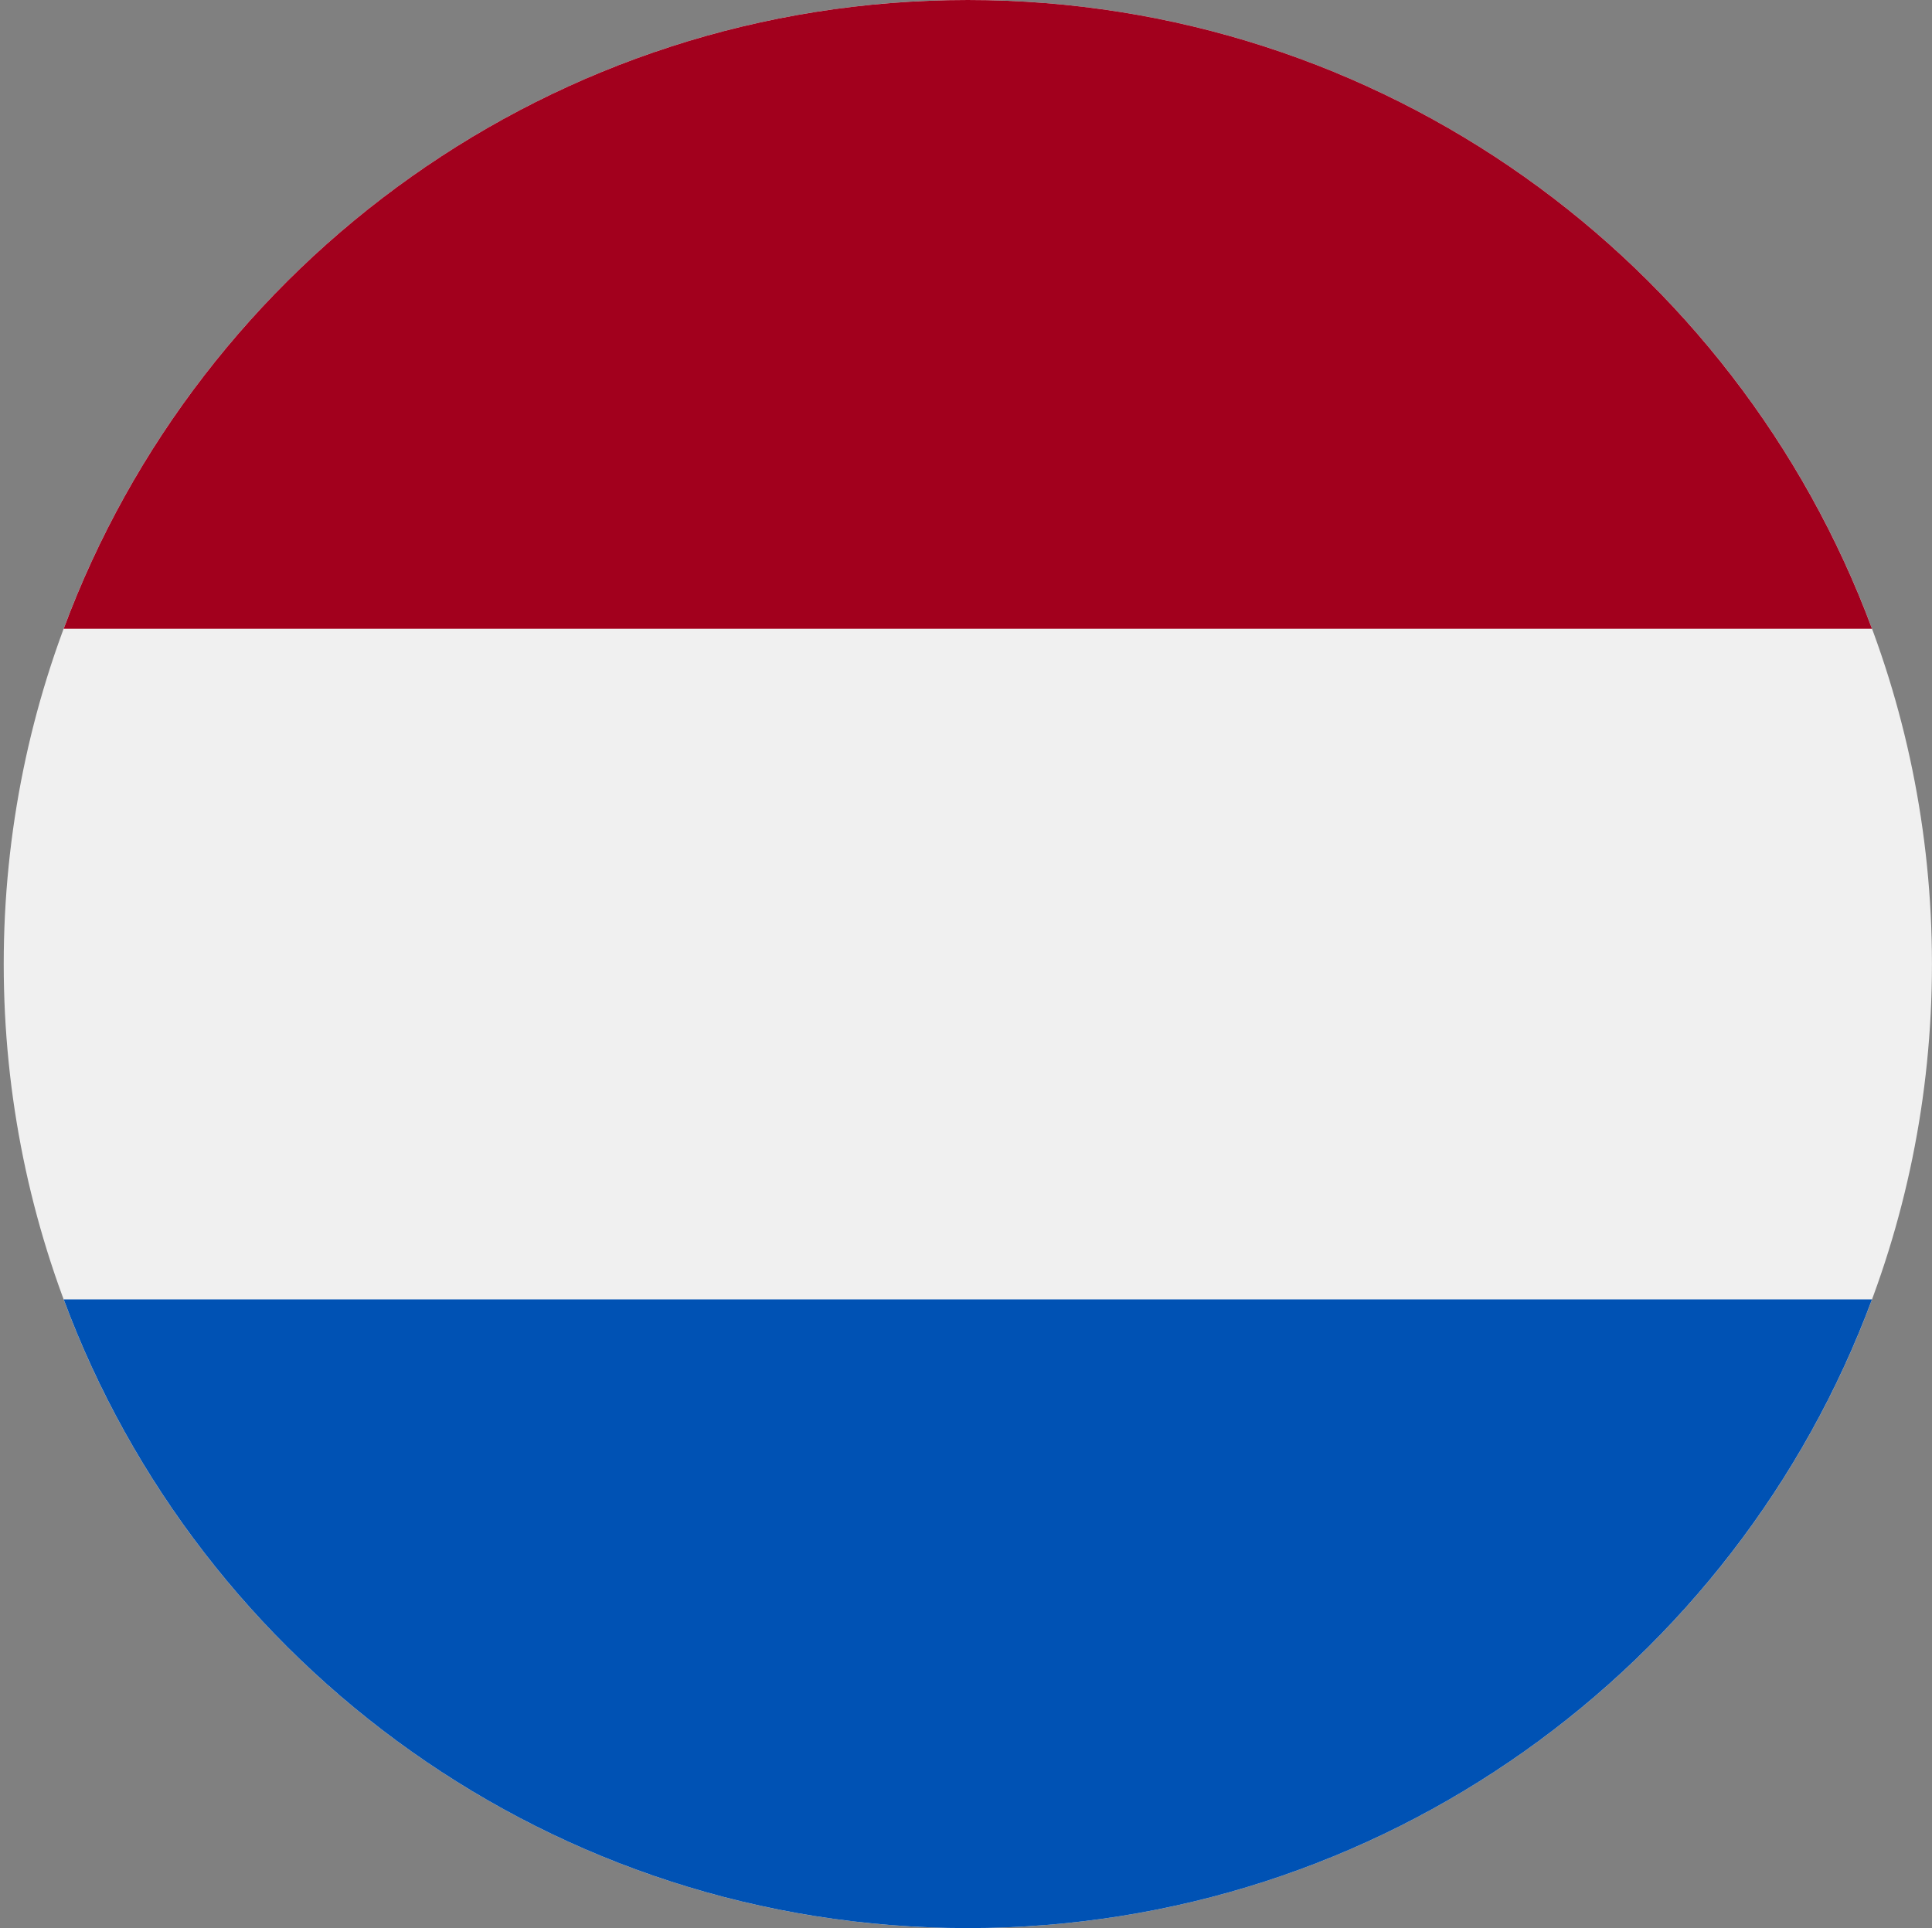
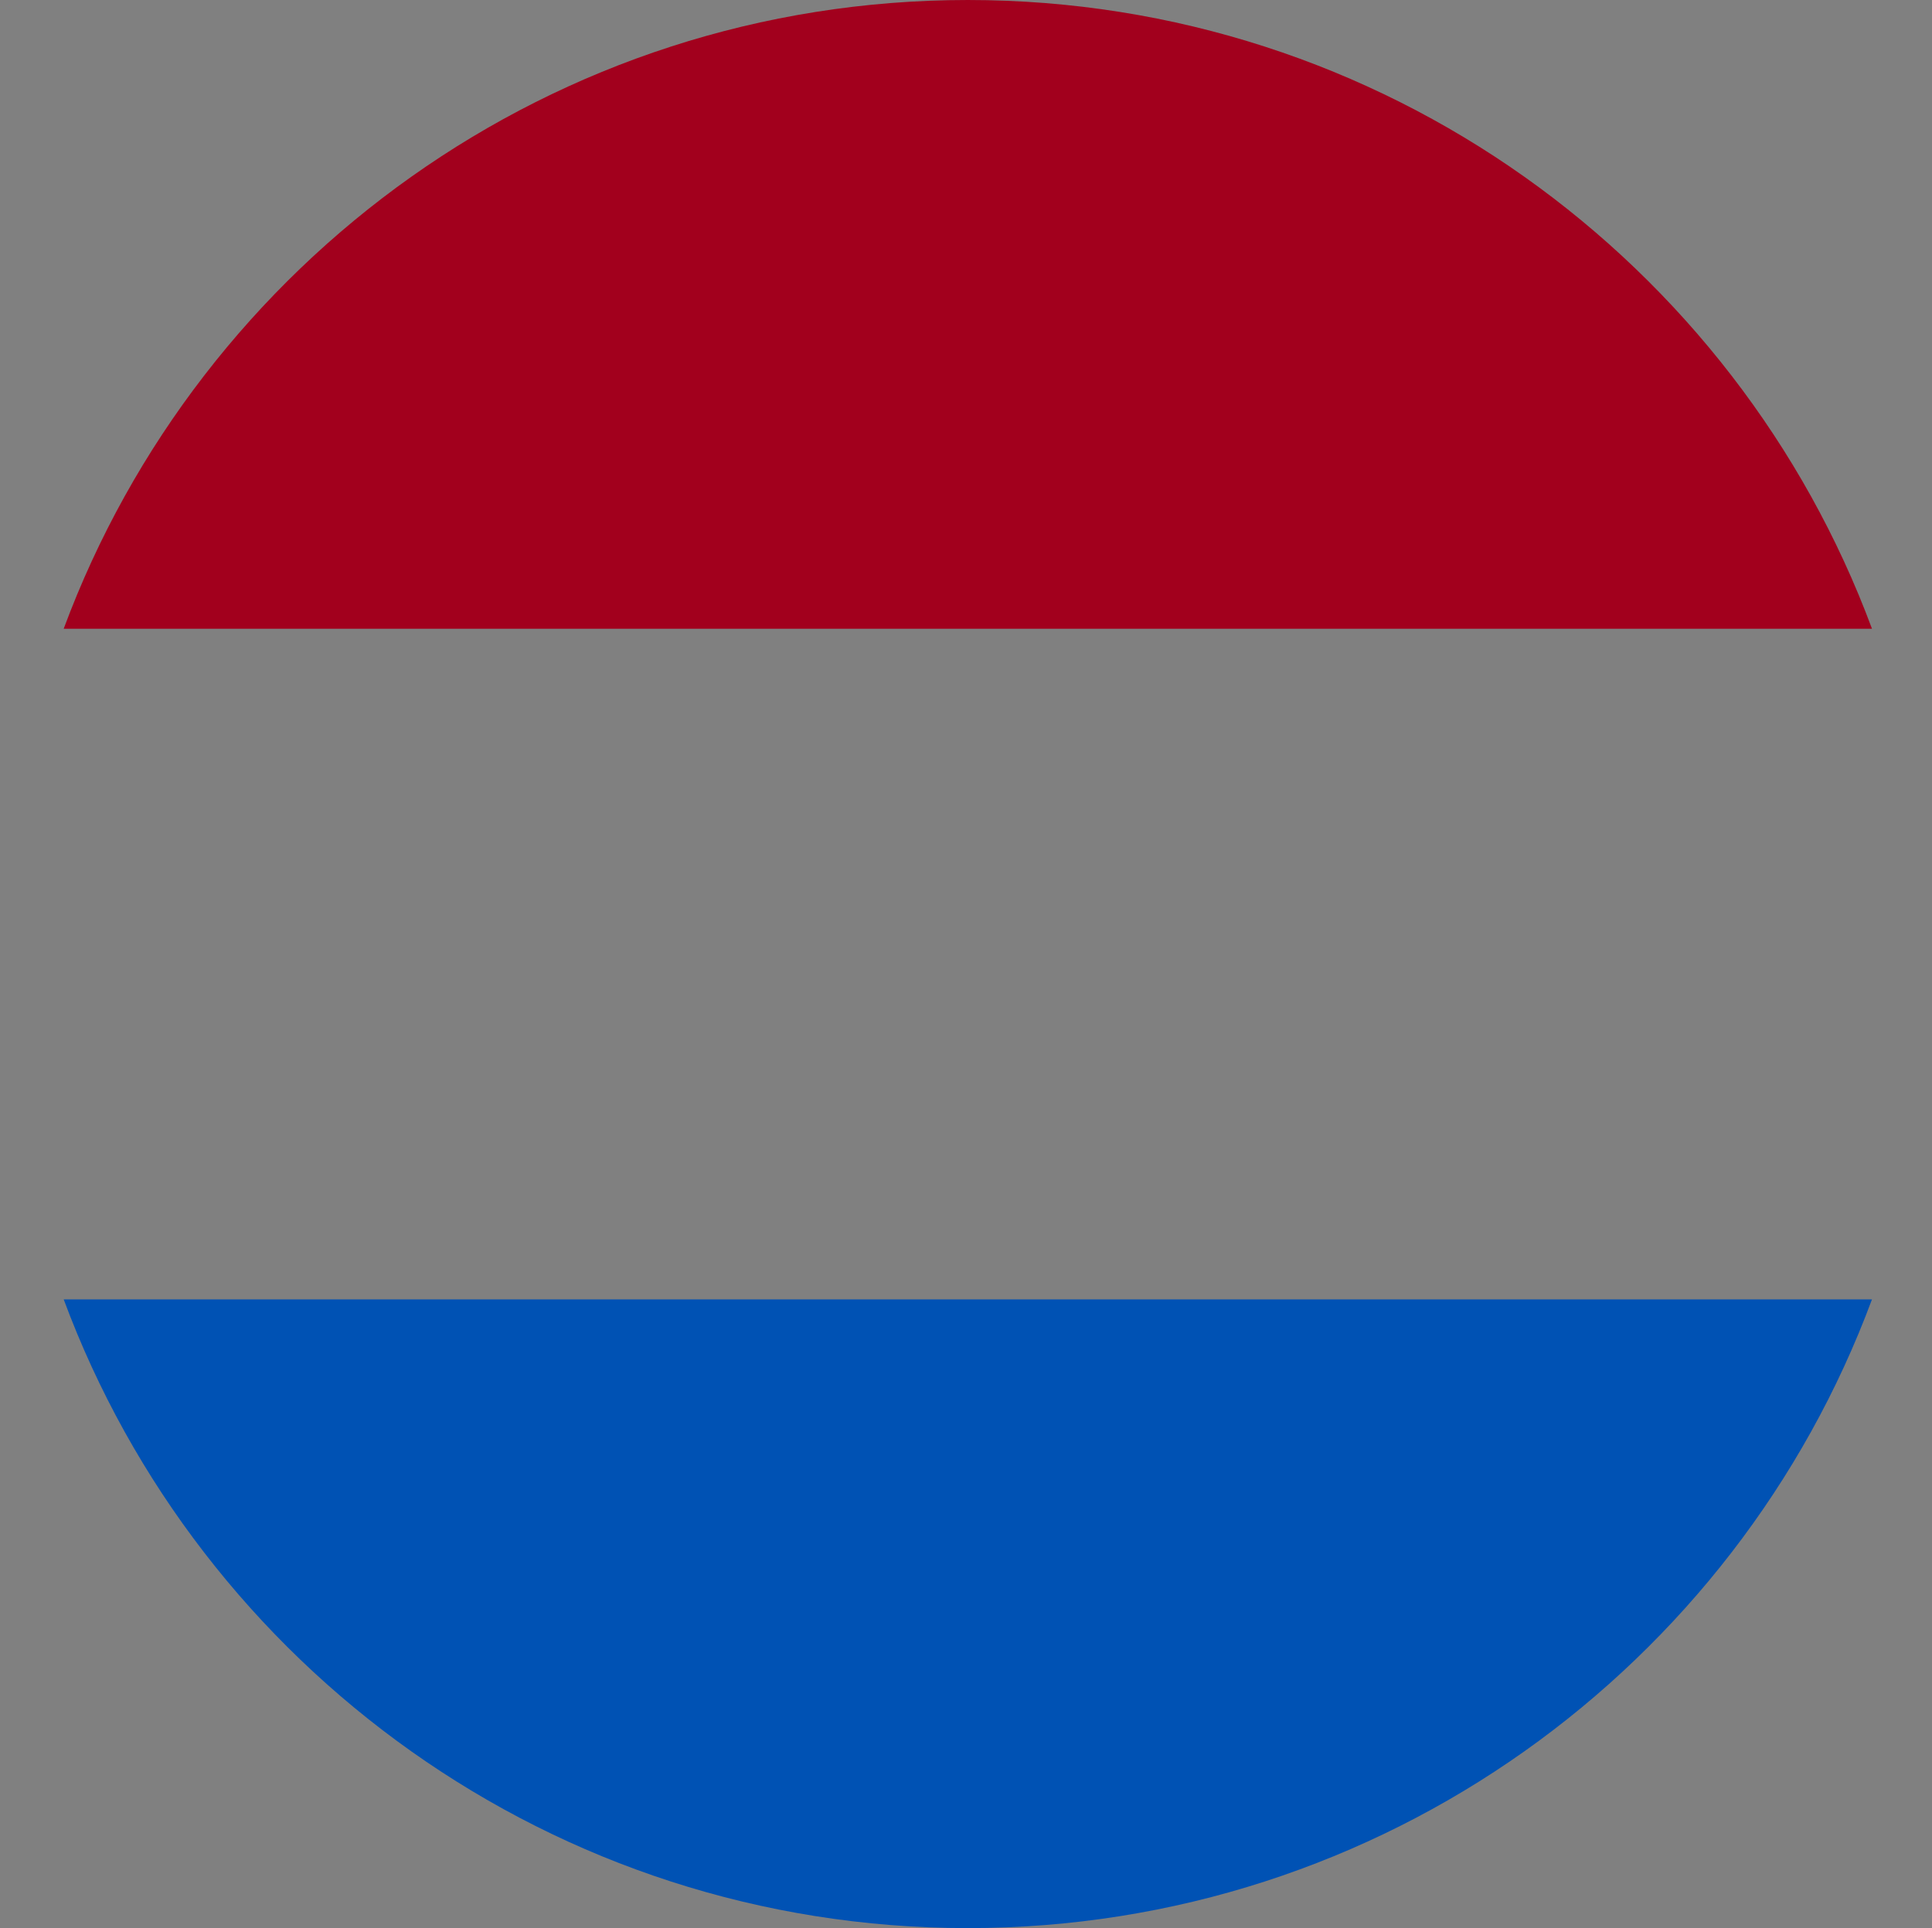
<svg xmlns="http://www.w3.org/2000/svg" width="513" height="512" viewBox="0 0 513 512" fill="none">
  <rect x="0" y="0" width="513" height="512" fill="#808080" stroke="none" />
  <g clip-path="url(#clip0_4_7235)">
-     <path d="M256.988 512.001C398.373 512.001 512.988 397.386 512.988 256.001C512.988 114.616 398.373 0.001 256.988 0.001C115.603 0.001 0.988 114.616 0.988 256.001C0.988 397.386 115.603 512.001 256.988 512.001Z" fill="#F0F0F0" />
    <path d="M256.988 0.001C146.917 0.001 53.082 69.473 16.911 166.958H497.066C460.894 69.473 367.059 0.001 256.988 0.001Z" fill="#A2001D" />
    <path d="M256.988 512.001C367.059 512.001 460.894 442.529 497.065 345.044H16.911C53.082 442.529 146.917 512.001 256.988 512.001Z" fill="#0052B4" />
  </g>
  <defs>
    <clipPath id="clip0_4_7235">
      <rect width="512" height="512" fill="white" transform="translate(0.988 0.001)" />
    </clipPath>
  </defs>
</svg>